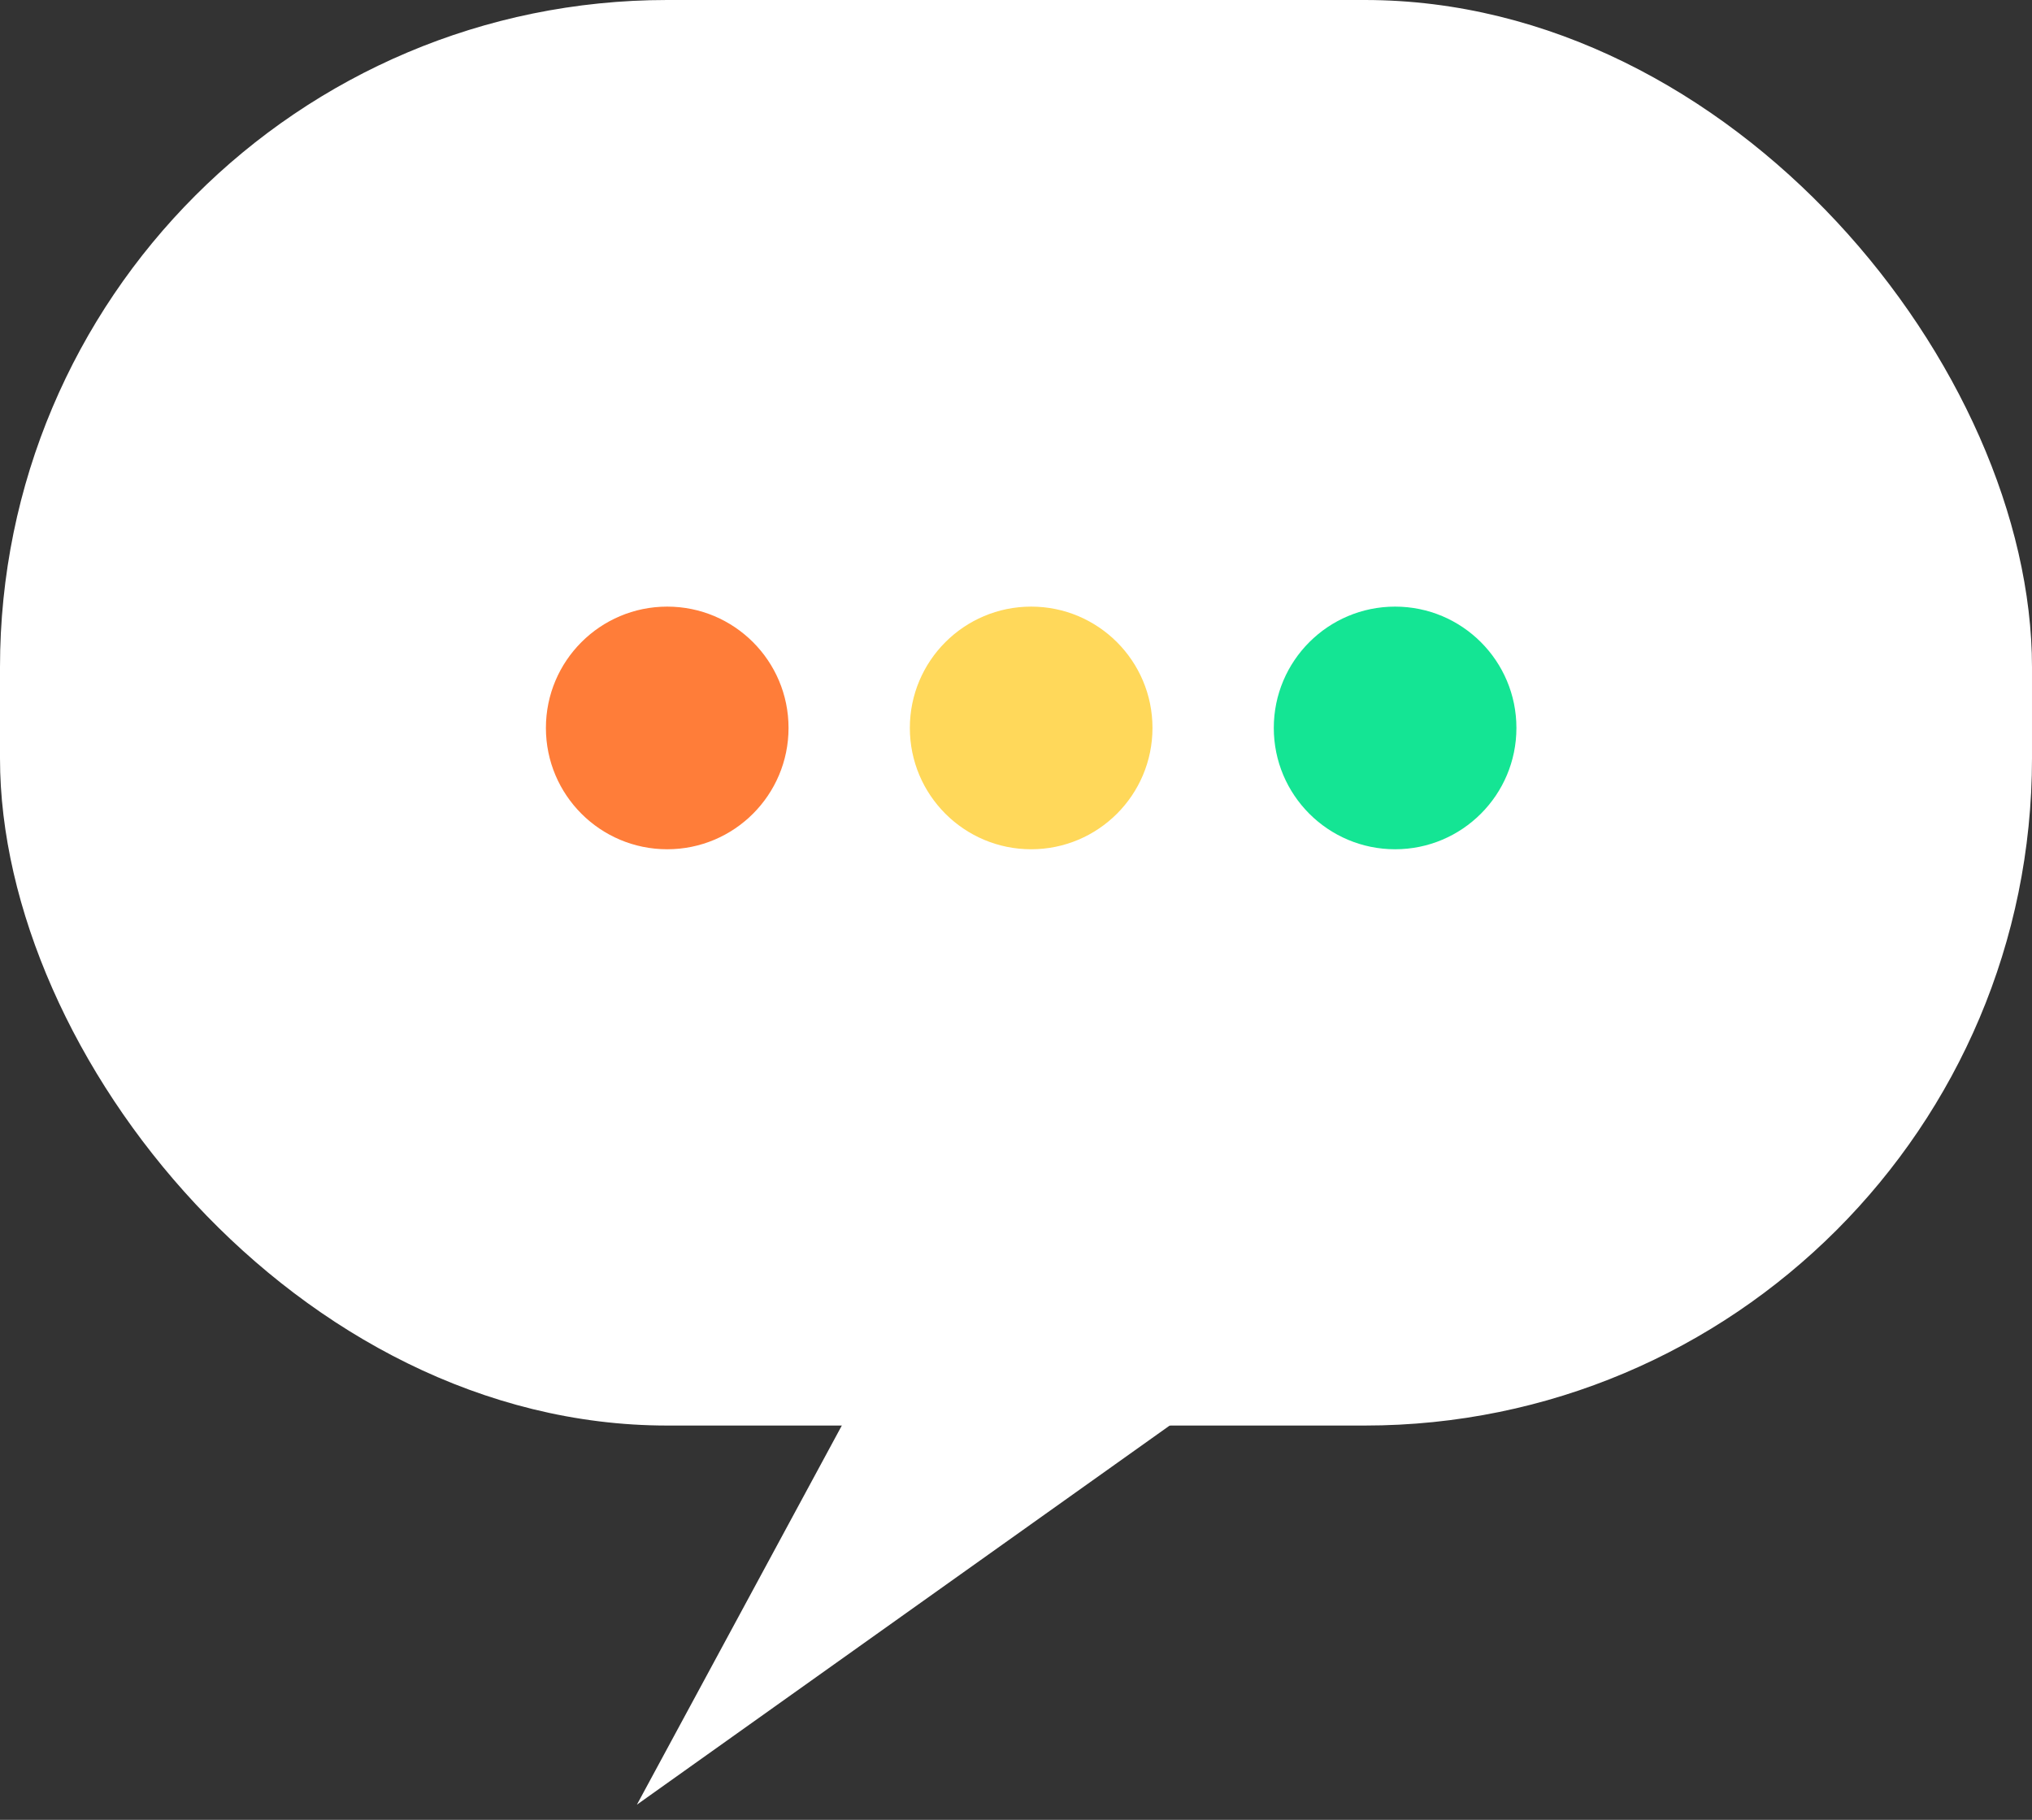
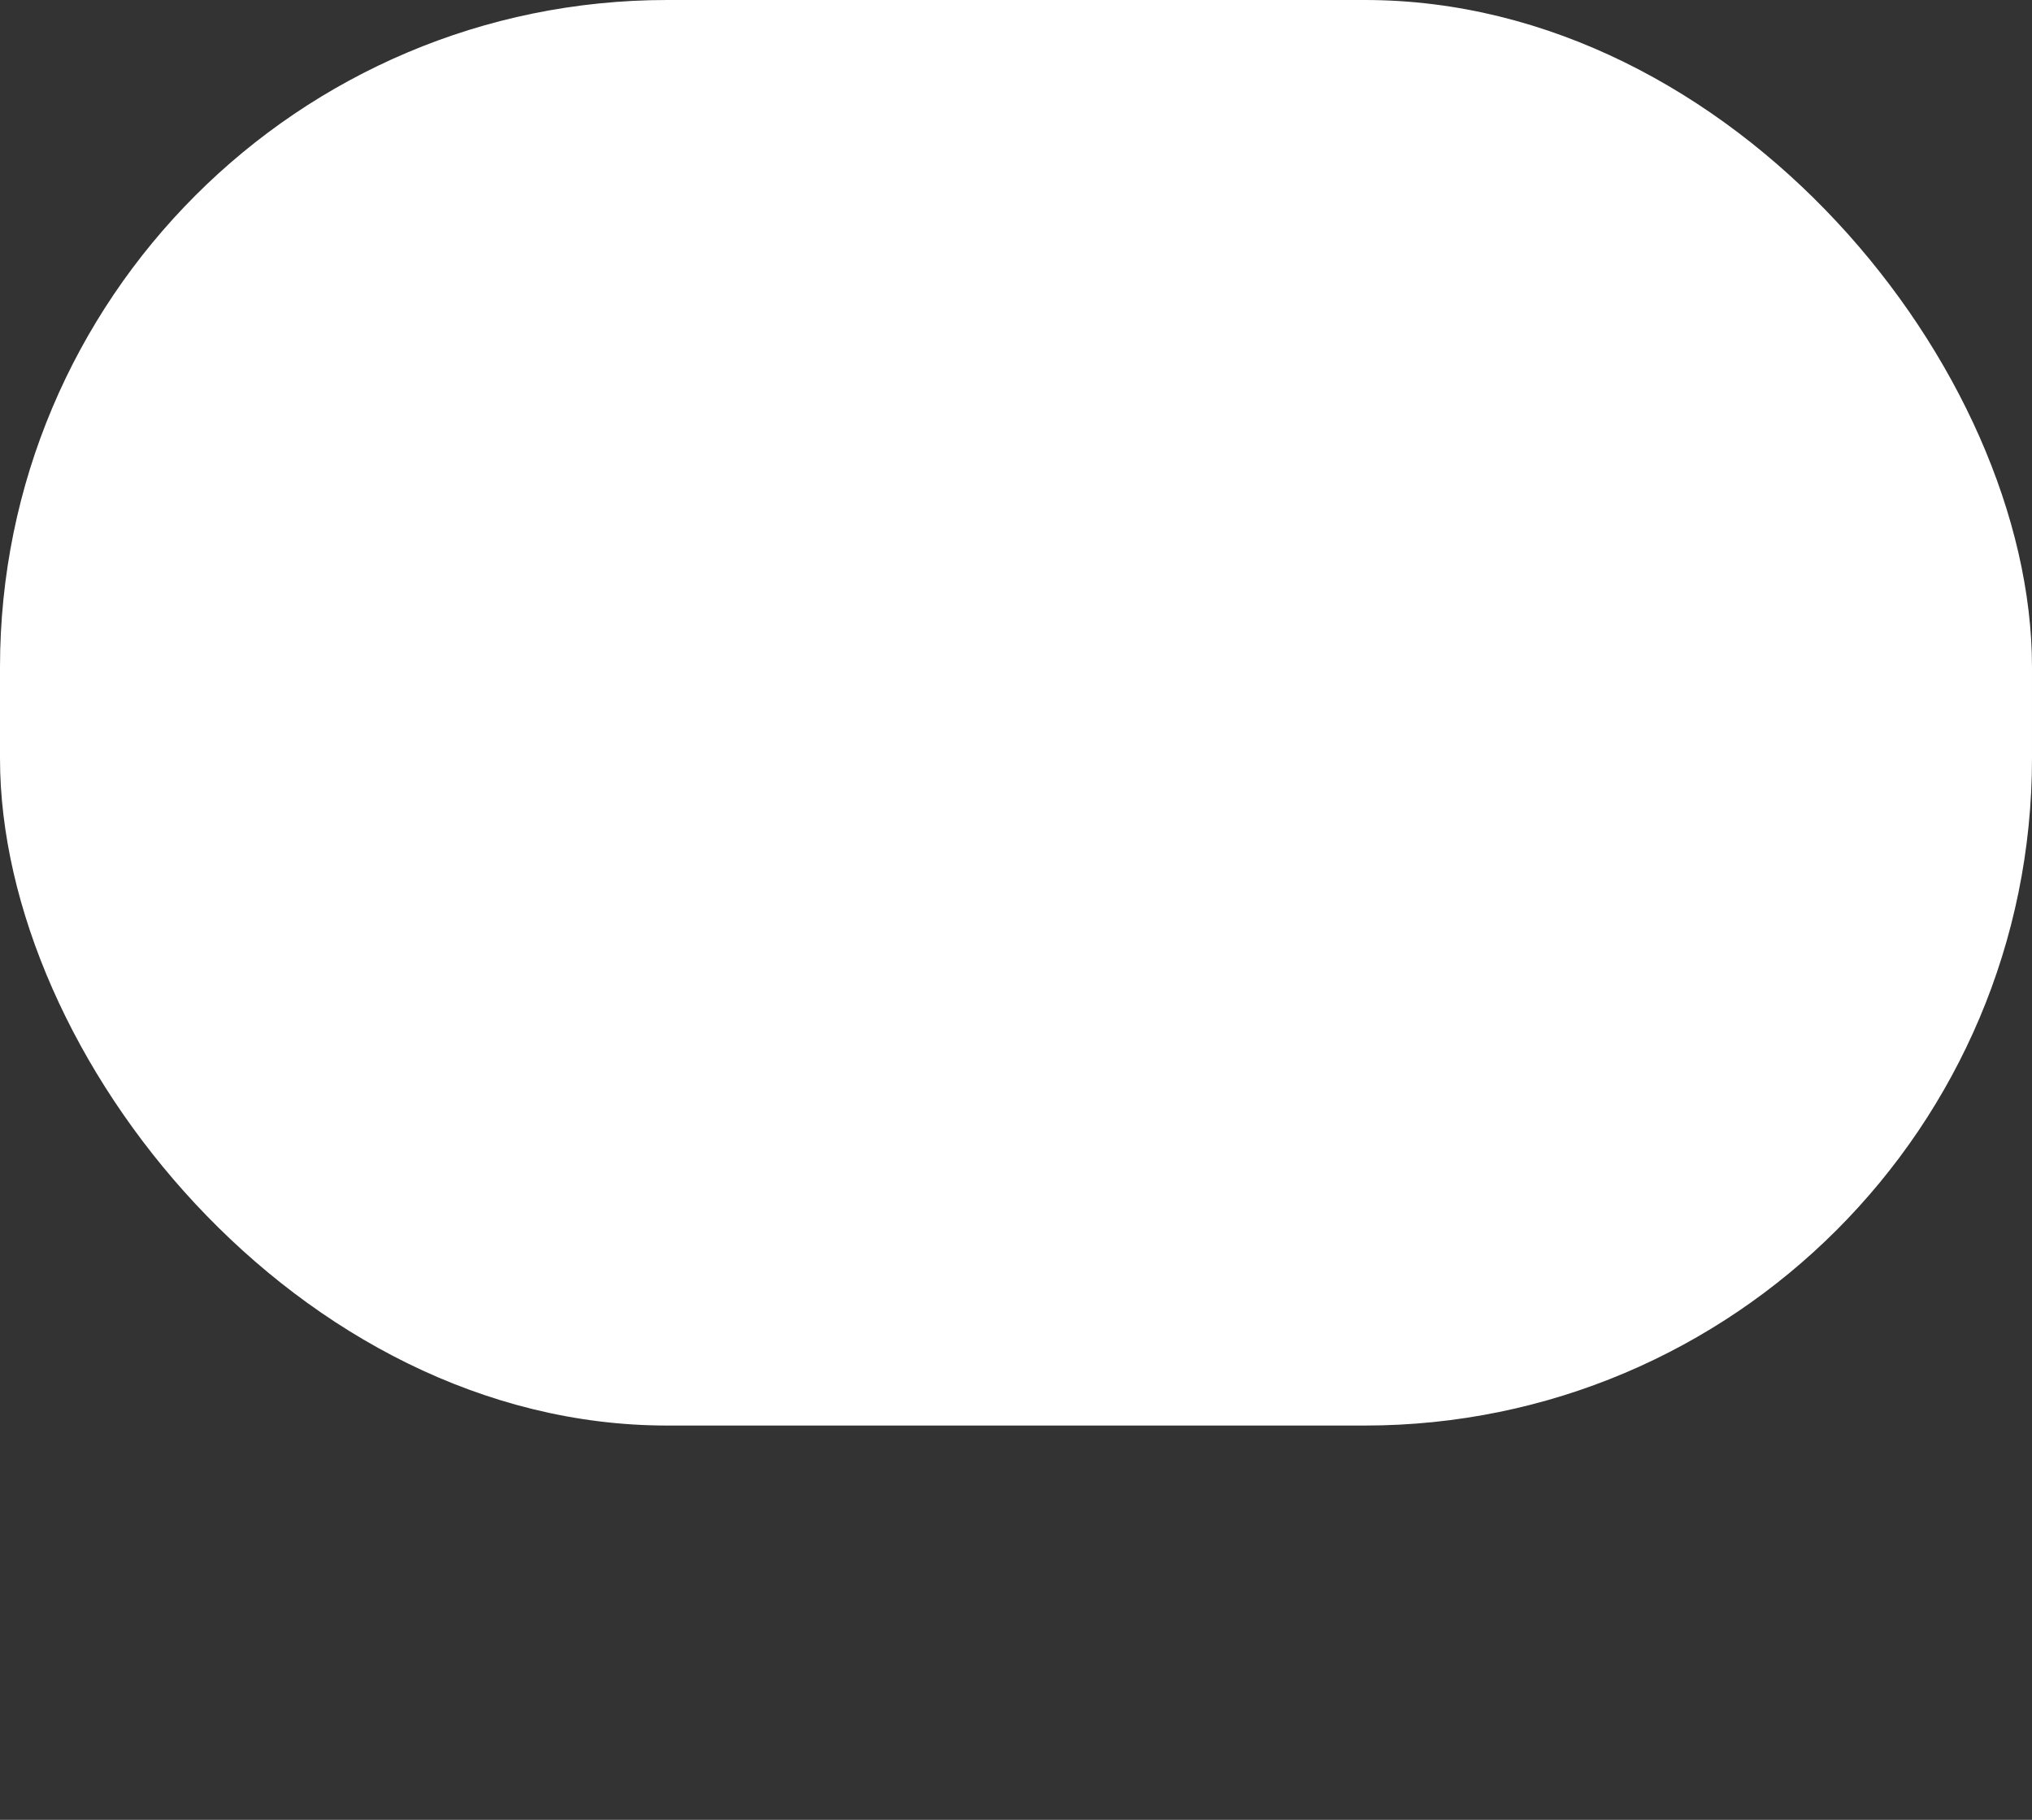
<svg xmlns="http://www.w3.org/2000/svg" width="67" height="60" viewBox="0 0 67 60" fill="none">
  <rect x="0" y="0" width="67" height="60" fill="#333333" stroke="none" />
  <rect width="67" height="47" rx="22" fill="white" />
-   <path d="M21 59.5L31 41H47L21 59.5Z" fill="white" />
-   <circle cx="34" cy="24" r="4" fill="#FFD85A" />
-   <circle cx="46" cy="24" r="4" fill="#14E594" />
-   <circle cx="22" cy="24" r="4" fill="#FF7D39" />
</svg>